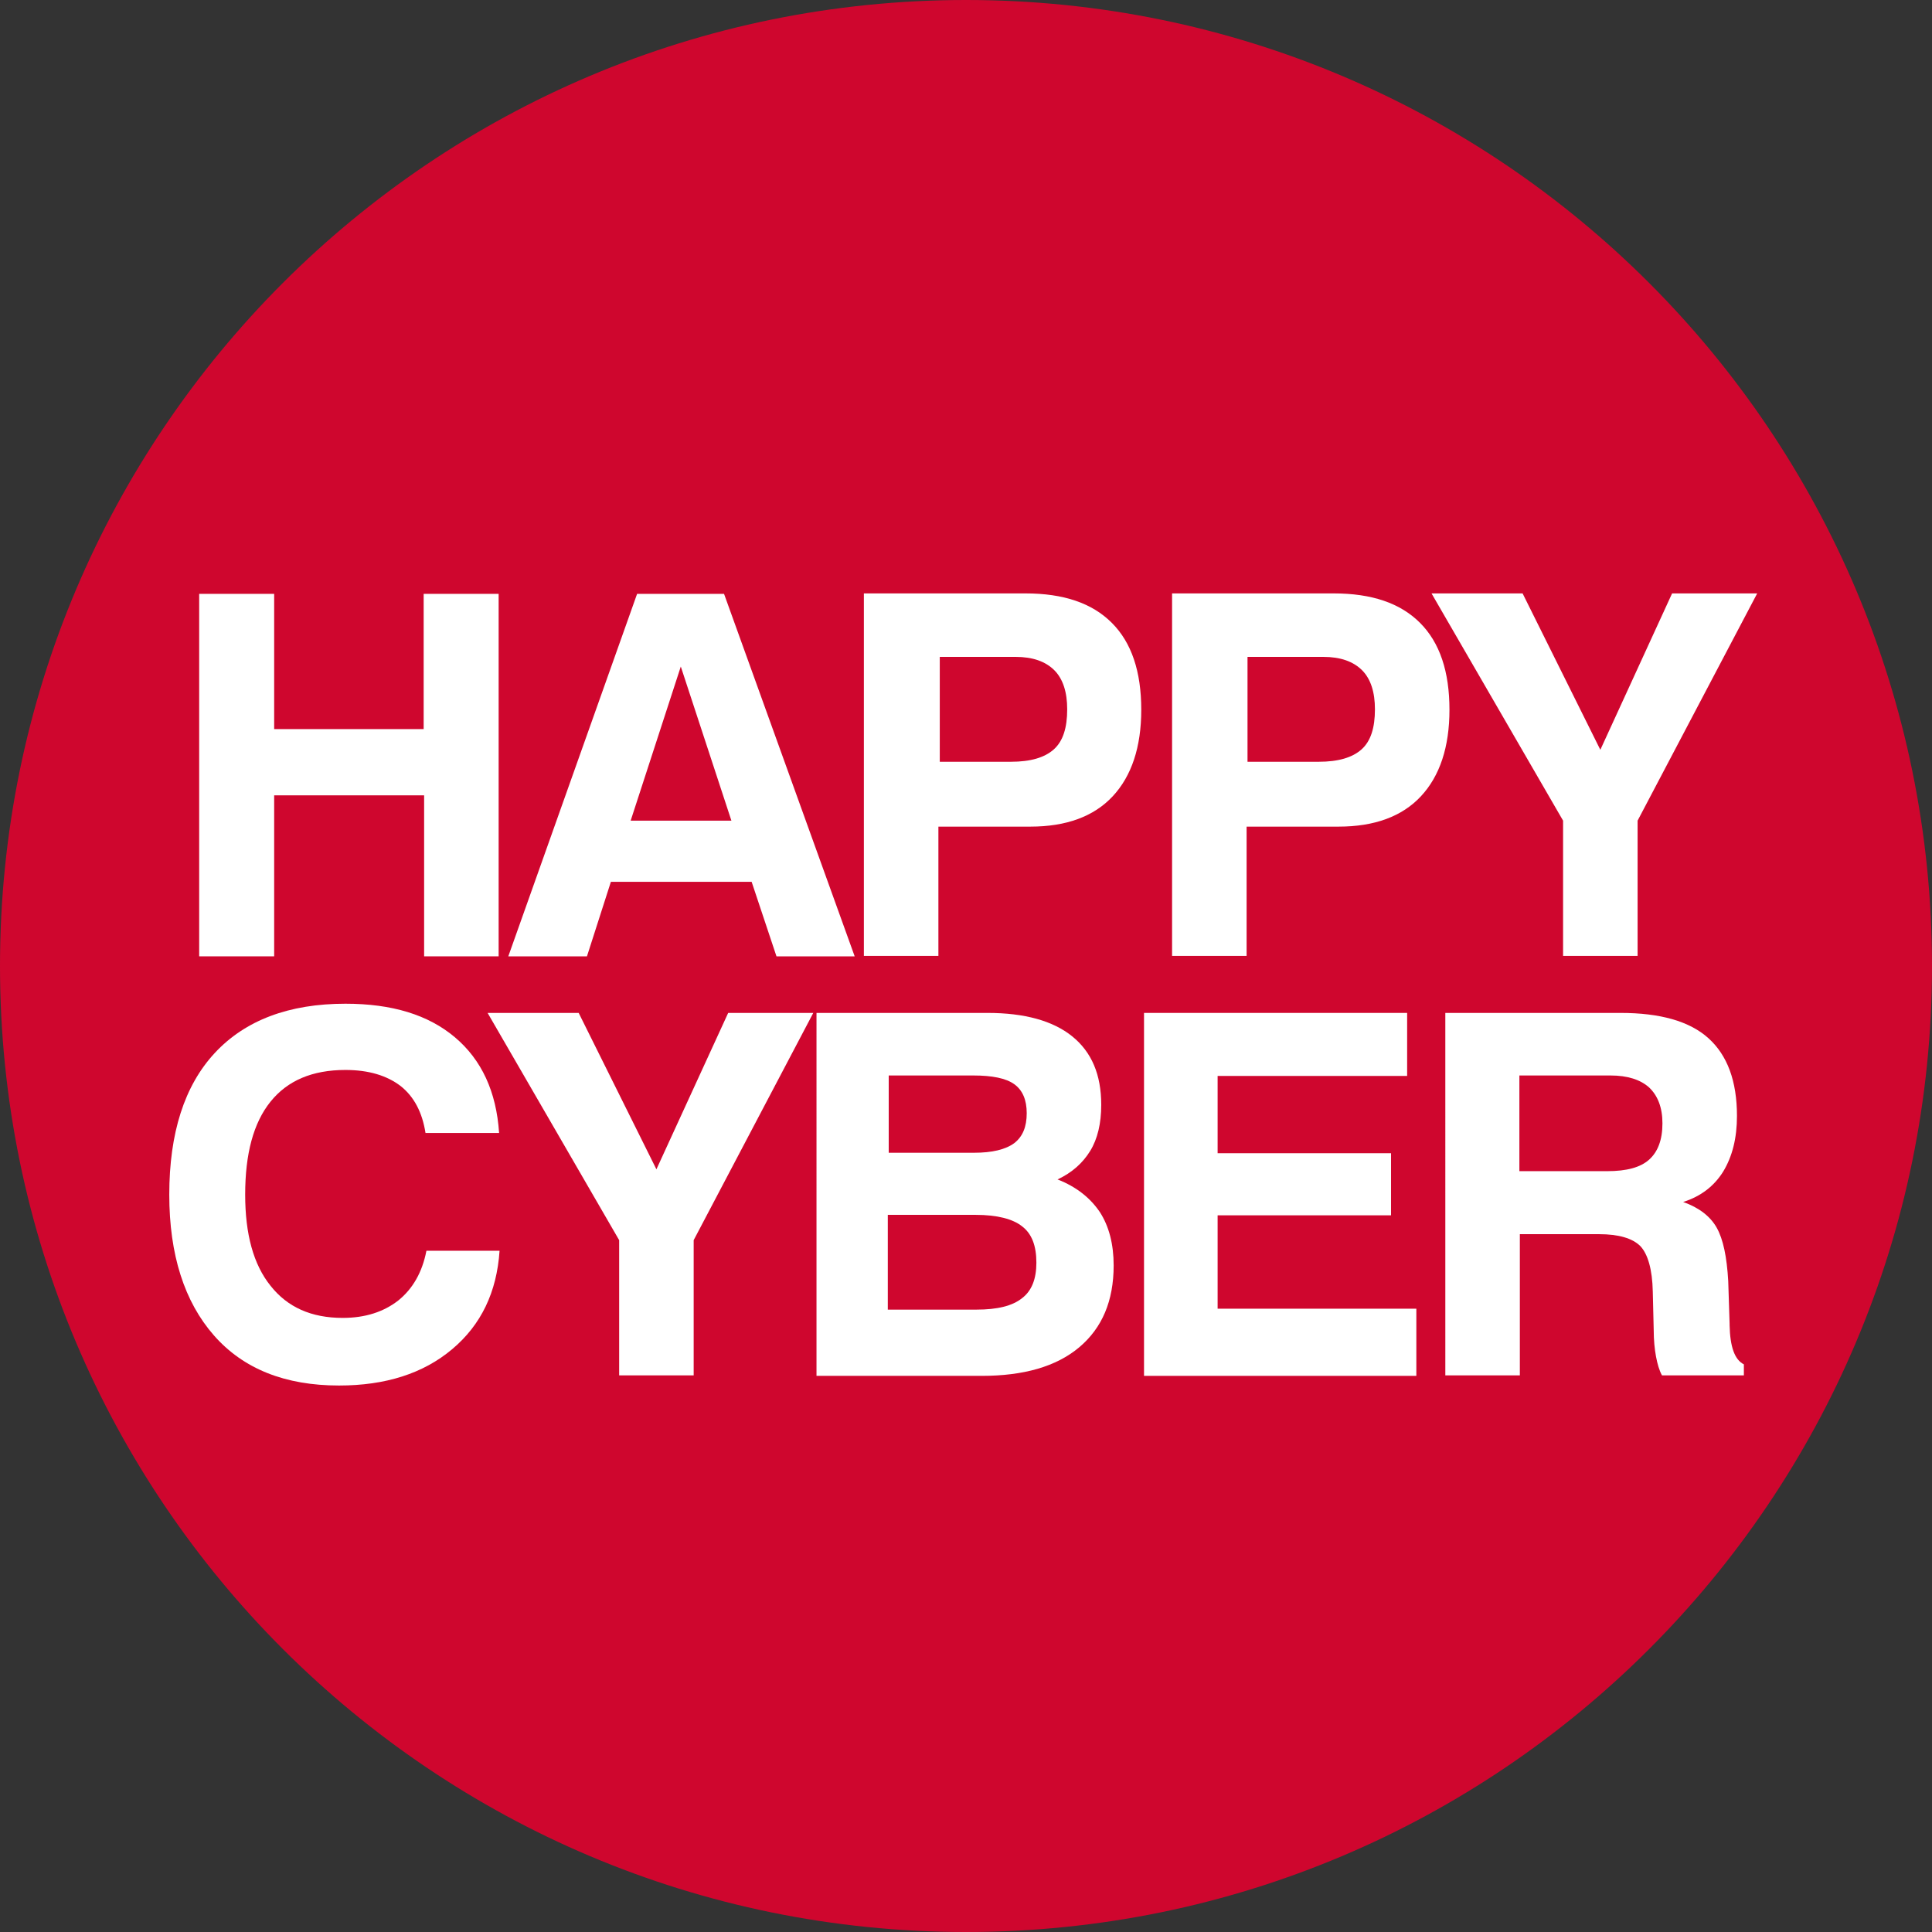
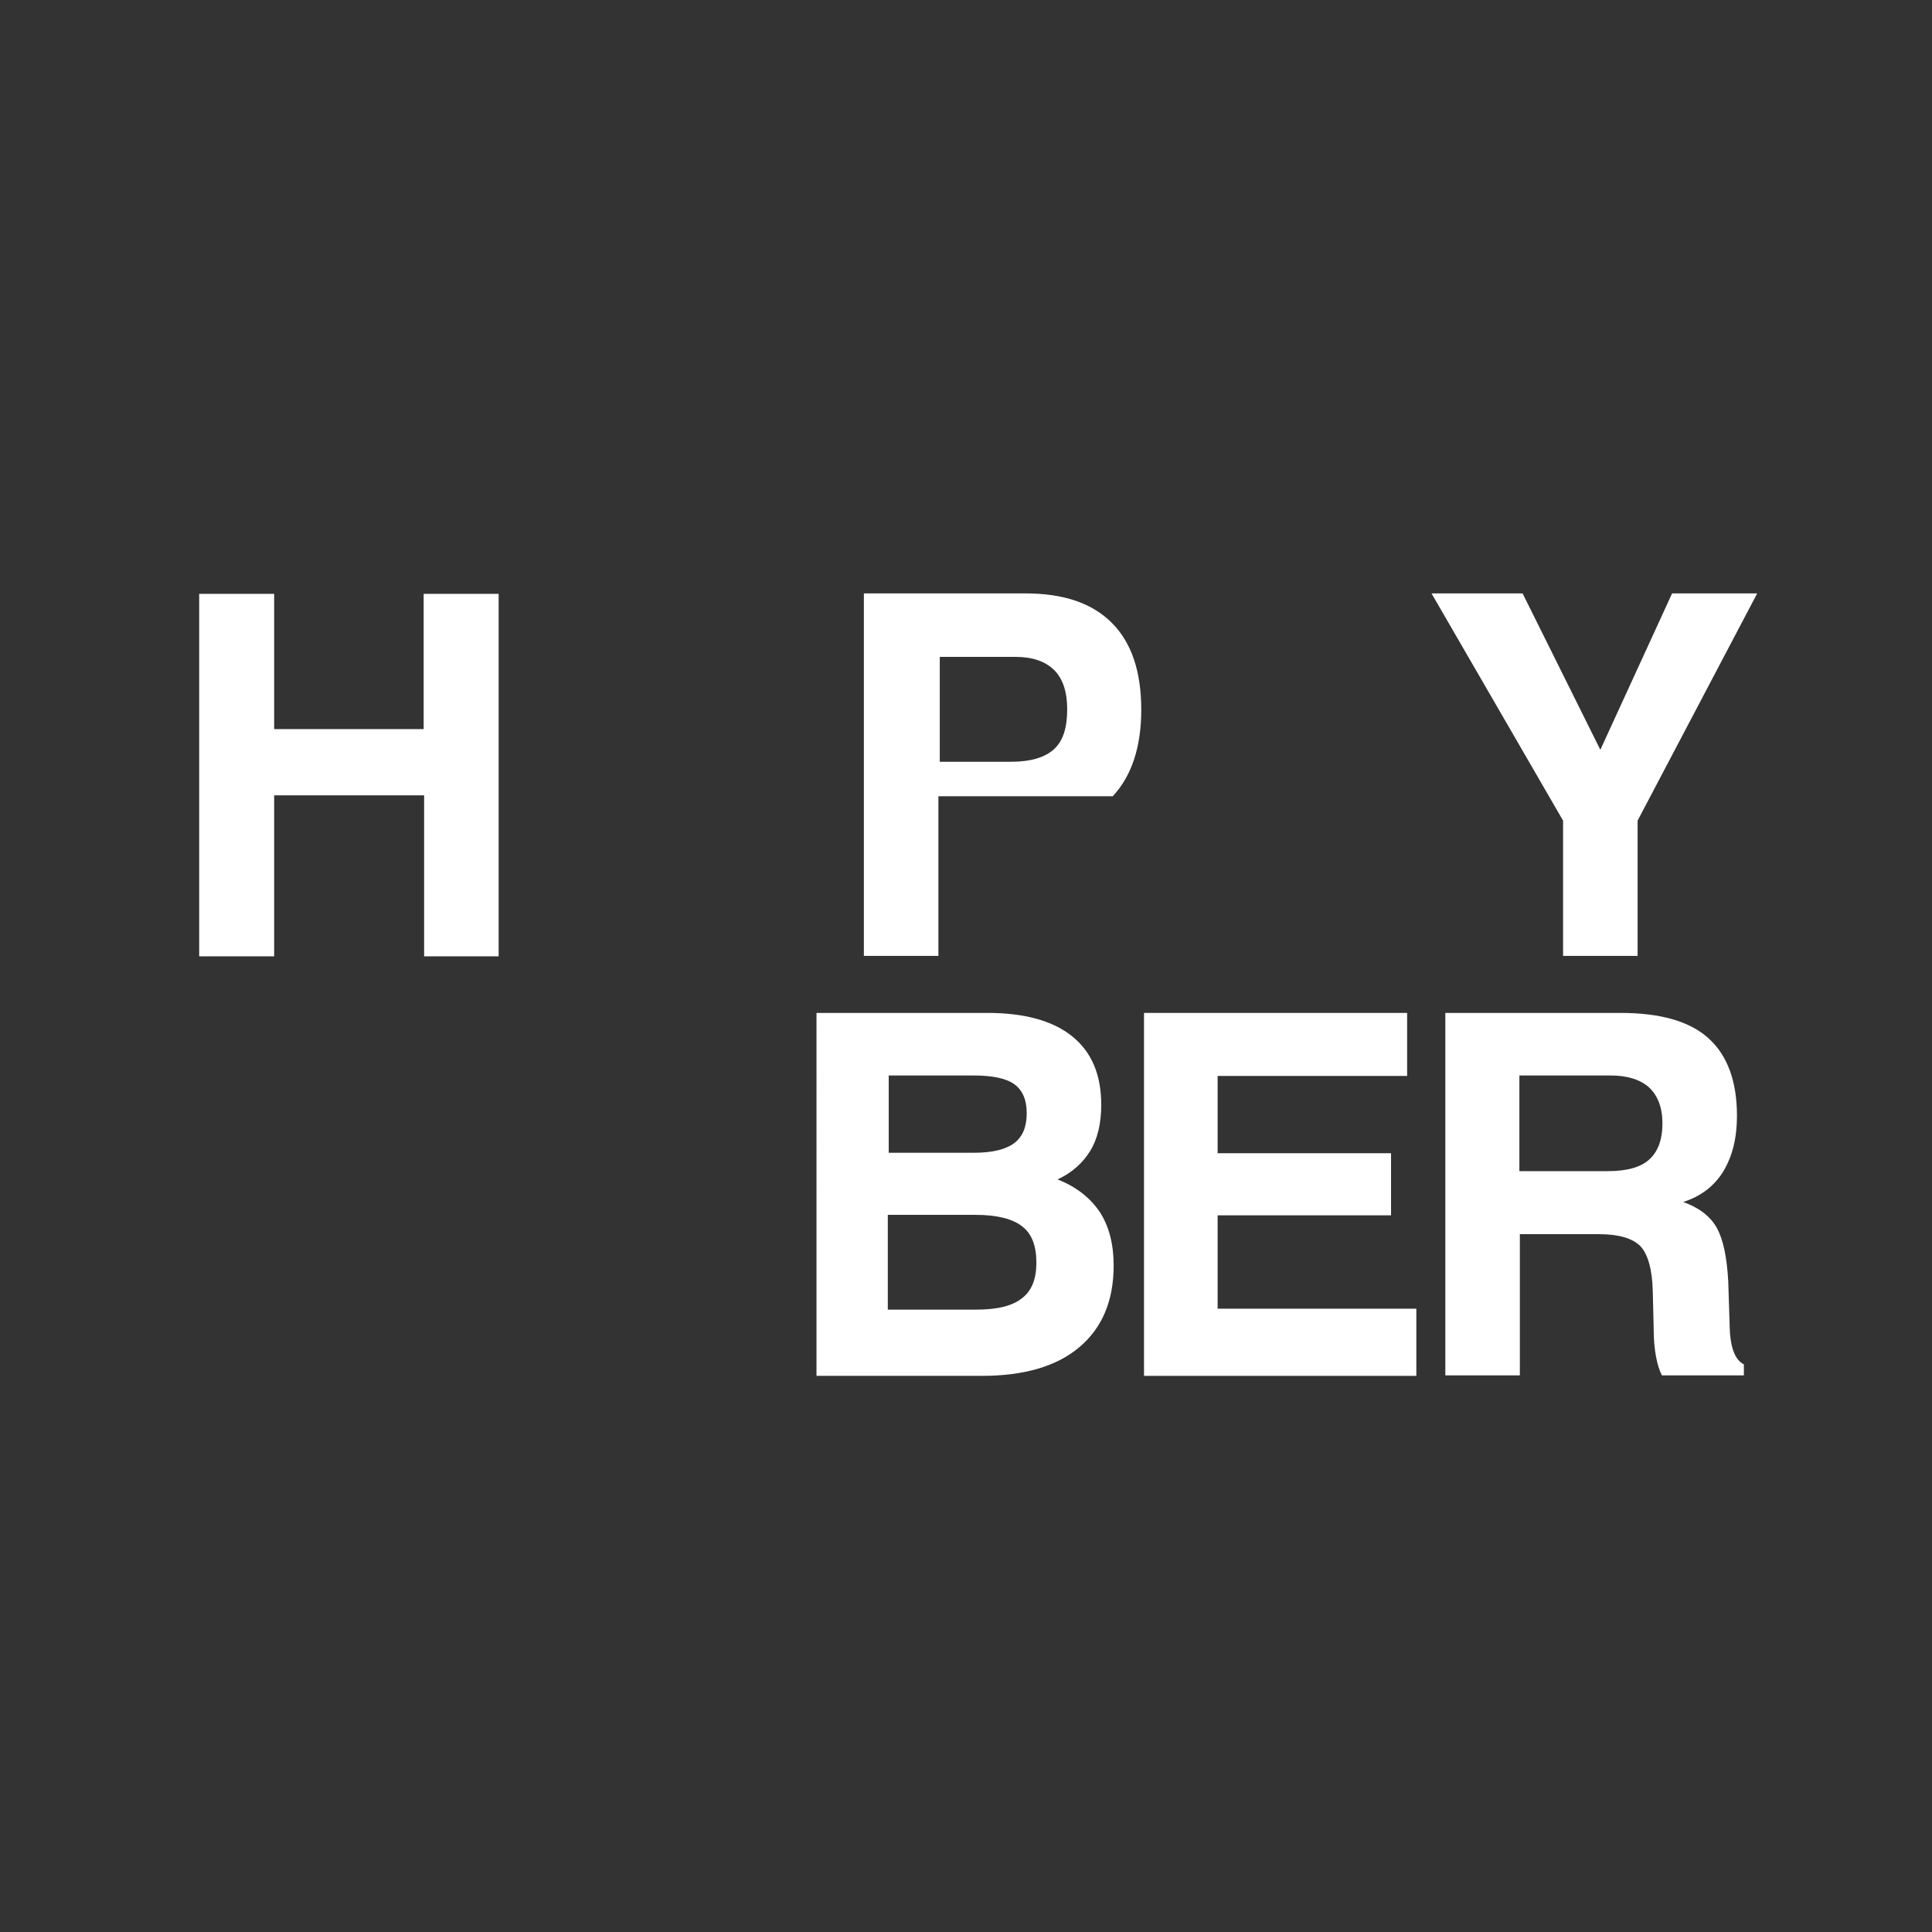
<svg xmlns="http://www.w3.org/2000/svg" version="1.1" id="Capa_1" x="0px" y="0px" viewBox="0 0 42 42" style="enable-background:new 0 0 42 42;" xml:space="preserve">
  <rect x="0" y="0" width="42" height="42" fill="#333333" stroke="none" />
  <style type="text/css">
	.st0{fill:#CF062E;}
	.st1{fill:#FFFFFF;}
</style>
-   <path class="st0" d="M42,21c0,11.6-9.4,21-21,21C9.4,42,0,32.6,0,21C0,9.4,9.4,0,21,0C32.6,0,42,9.4,42,21z" />
  <g>
    <path class="st1" d="M4.33,12.91h1.63v2.94h3.25v-2.94h1.63v7.88H9.22v-3.5H5.96v3.5H4.33V12.91z" />
-     <path class="st1" d="M15.74,12.91l2.84,7.88h-1.7l-0.54-1.62h-3.06l-0.52,1.62h-1.71l2.8-7.88H15.74z M13.71,17.84h2.19l-1.1-3.35   L13.71,17.84z" />
-     <path class="st1" d="M20.4,20.78h-1.62v-7.88h3.51c0.83,0,1.45,0.21,1.88,0.64c0.43,0.43,0.64,1.06,0.64,1.89   c0,0.81-0.21,1.44-0.62,1.88s-1.01,0.66-1.79,0.66H20.4V20.78z M21.98,16.56c0.42,0,0.73-0.09,0.93-0.27s0.29-0.47,0.29-0.87   c0-0.37-0.09-0.66-0.28-0.85c-0.19-0.19-0.47-0.29-0.84-0.29h-1.65v2.28H21.98z" />
-     <path class="st1" d="M27.1,20.78h-1.62v-7.88h3.51c0.83,0,1.45,0.21,1.88,0.64c0.43,0.43,0.64,1.06,0.64,1.89   c0,0.81-0.21,1.44-0.62,1.88s-1.01,0.66-1.79,0.66H27.1V20.78z M28.67,16.56c0.42,0,0.73-0.09,0.93-0.27s0.29-0.47,0.29-0.87   c0-0.37-0.09-0.66-0.28-0.85c-0.19-0.19-0.47-0.29-0.84-0.29h-1.65v2.28H28.67z" />
+     <path class="st1" d="M20.4,20.78h-1.62v-7.88h3.51c0.83,0,1.45,0.21,1.88,0.64c0.43,0.43,0.64,1.06,0.64,1.89   c0,0.81-0.21,1.44-0.62,1.88H20.4V20.78z M21.98,16.56c0.42,0,0.73-0.09,0.93-0.27s0.29-0.47,0.29-0.87   c0-0.37-0.09-0.66-0.28-0.85c-0.19-0.19-0.47-0.29-0.84-0.29h-1.65v2.28H21.98z" />
    <path class="st1" d="M33.98,20.78v-2.94l-2.86-4.94h1.98l1.69,3.4l1.56-3.4h1.85l-2.6,4.94v2.94H33.98z" />
-     <path class="st1" d="M9.83,29.33c-0.63,0.53-1.45,0.79-2.46,0.79c-1.17,0-2.08-0.36-2.72-1.09s-0.97-1.75-0.97-3.06   c0-1.34,0.33-2.37,0.99-3.08c0.66-0.71,1.61-1.07,2.84-1.07c1.01,0,1.8,0.24,2.38,0.73c0.58,0.49,0.9,1.18,0.96,2.08h-1.6   C9.18,24.18,9,23.84,8.71,23.61c-0.3-0.23-0.7-0.35-1.2-0.35c-0.72,0-1.26,0.23-1.63,0.69c-0.37,0.46-0.55,1.13-0.55,2.02   c0,0.86,0.18,1.52,0.55,1.98c0.37,0.47,0.89,0.7,1.57,0.7c0.49,0,0.89-0.13,1.21-0.38c0.31-0.25,0.52-0.61,0.61-1.08h1.59   C10.8,28.09,10.46,28.8,9.83,29.33z" />
-     <path class="st1" d="M13.46,29.9v-2.94l-2.86-4.94h1.98l1.69,3.4l1.56-3.4h1.85l-2.6,4.94v2.94H13.46z" />
    <path class="st1" d="M17.76,22.02h3.71c0.8,0,1.42,0.17,1.84,0.51c0.42,0.34,0.63,0.83,0.63,1.49c0,0.4-0.08,0.74-0.24,1   s-0.39,0.47-0.71,0.62c0.41,0.16,0.71,0.4,0.92,0.71c0.2,0.31,0.3,0.7,0.3,1.16c0,0.77-0.25,1.36-0.75,1.78   c-0.5,0.42-1.21,0.62-2.12,0.62h-3.59V22.02z M21.17,25.06c0.4,0,0.69-0.07,0.88-0.21c0.18-0.14,0.27-0.35,0.27-0.65   c0-0.29-0.09-0.5-0.27-0.63c-0.18-0.13-0.48-0.19-0.89-0.19h-1.84v1.68H21.17z M21.23,28.47c0.45,0,0.78-0.08,0.99-0.25   c0.21-0.16,0.31-0.42,0.31-0.77c0-0.37-0.1-0.63-0.31-0.79c-0.2-0.16-0.54-0.25-1.01-0.25h-1.91v2.06H21.23z" />
    <path class="st1" d="M24.87,22.02h5.72v1.37h-4.12v1.68h3.77v1.35h-3.77v2.03h4.32v1.46h-5.92V22.02z" />
    <path class="st1" d="M31.41,22.02h3.82c0.86,0,1.5,0.18,1.91,0.55c0.41,0.37,0.62,0.93,0.62,1.69c0,0.48-0.1,0.88-0.3,1.21   c-0.2,0.32-0.49,0.54-0.87,0.66c0.34,0.12,0.59,0.31,0.73,0.56c0.14,0.25,0.22,0.63,0.25,1.16l0.03,0.93v0.03   c0.01,0.47,0.11,0.75,0.31,0.85v0.24h-1.78c-0.06-0.11-0.1-0.25-0.13-0.41c-0.03-0.16-0.05-0.36-0.05-0.58l-0.02-0.83   c-0.01-0.49-0.11-0.82-0.27-0.99c-0.17-0.17-0.47-0.26-0.9-0.26h-1.72v3.07h-1.62V22.02z M34.94,25.46c0.42,0,0.72-0.08,0.91-0.25   c0.19-0.17,0.29-0.43,0.29-0.79c0-0.34-0.1-0.6-0.29-0.78c-0.19-0.17-0.47-0.26-0.84-0.26h-1.98v2.08H34.94z" />
  </g>
</svg>